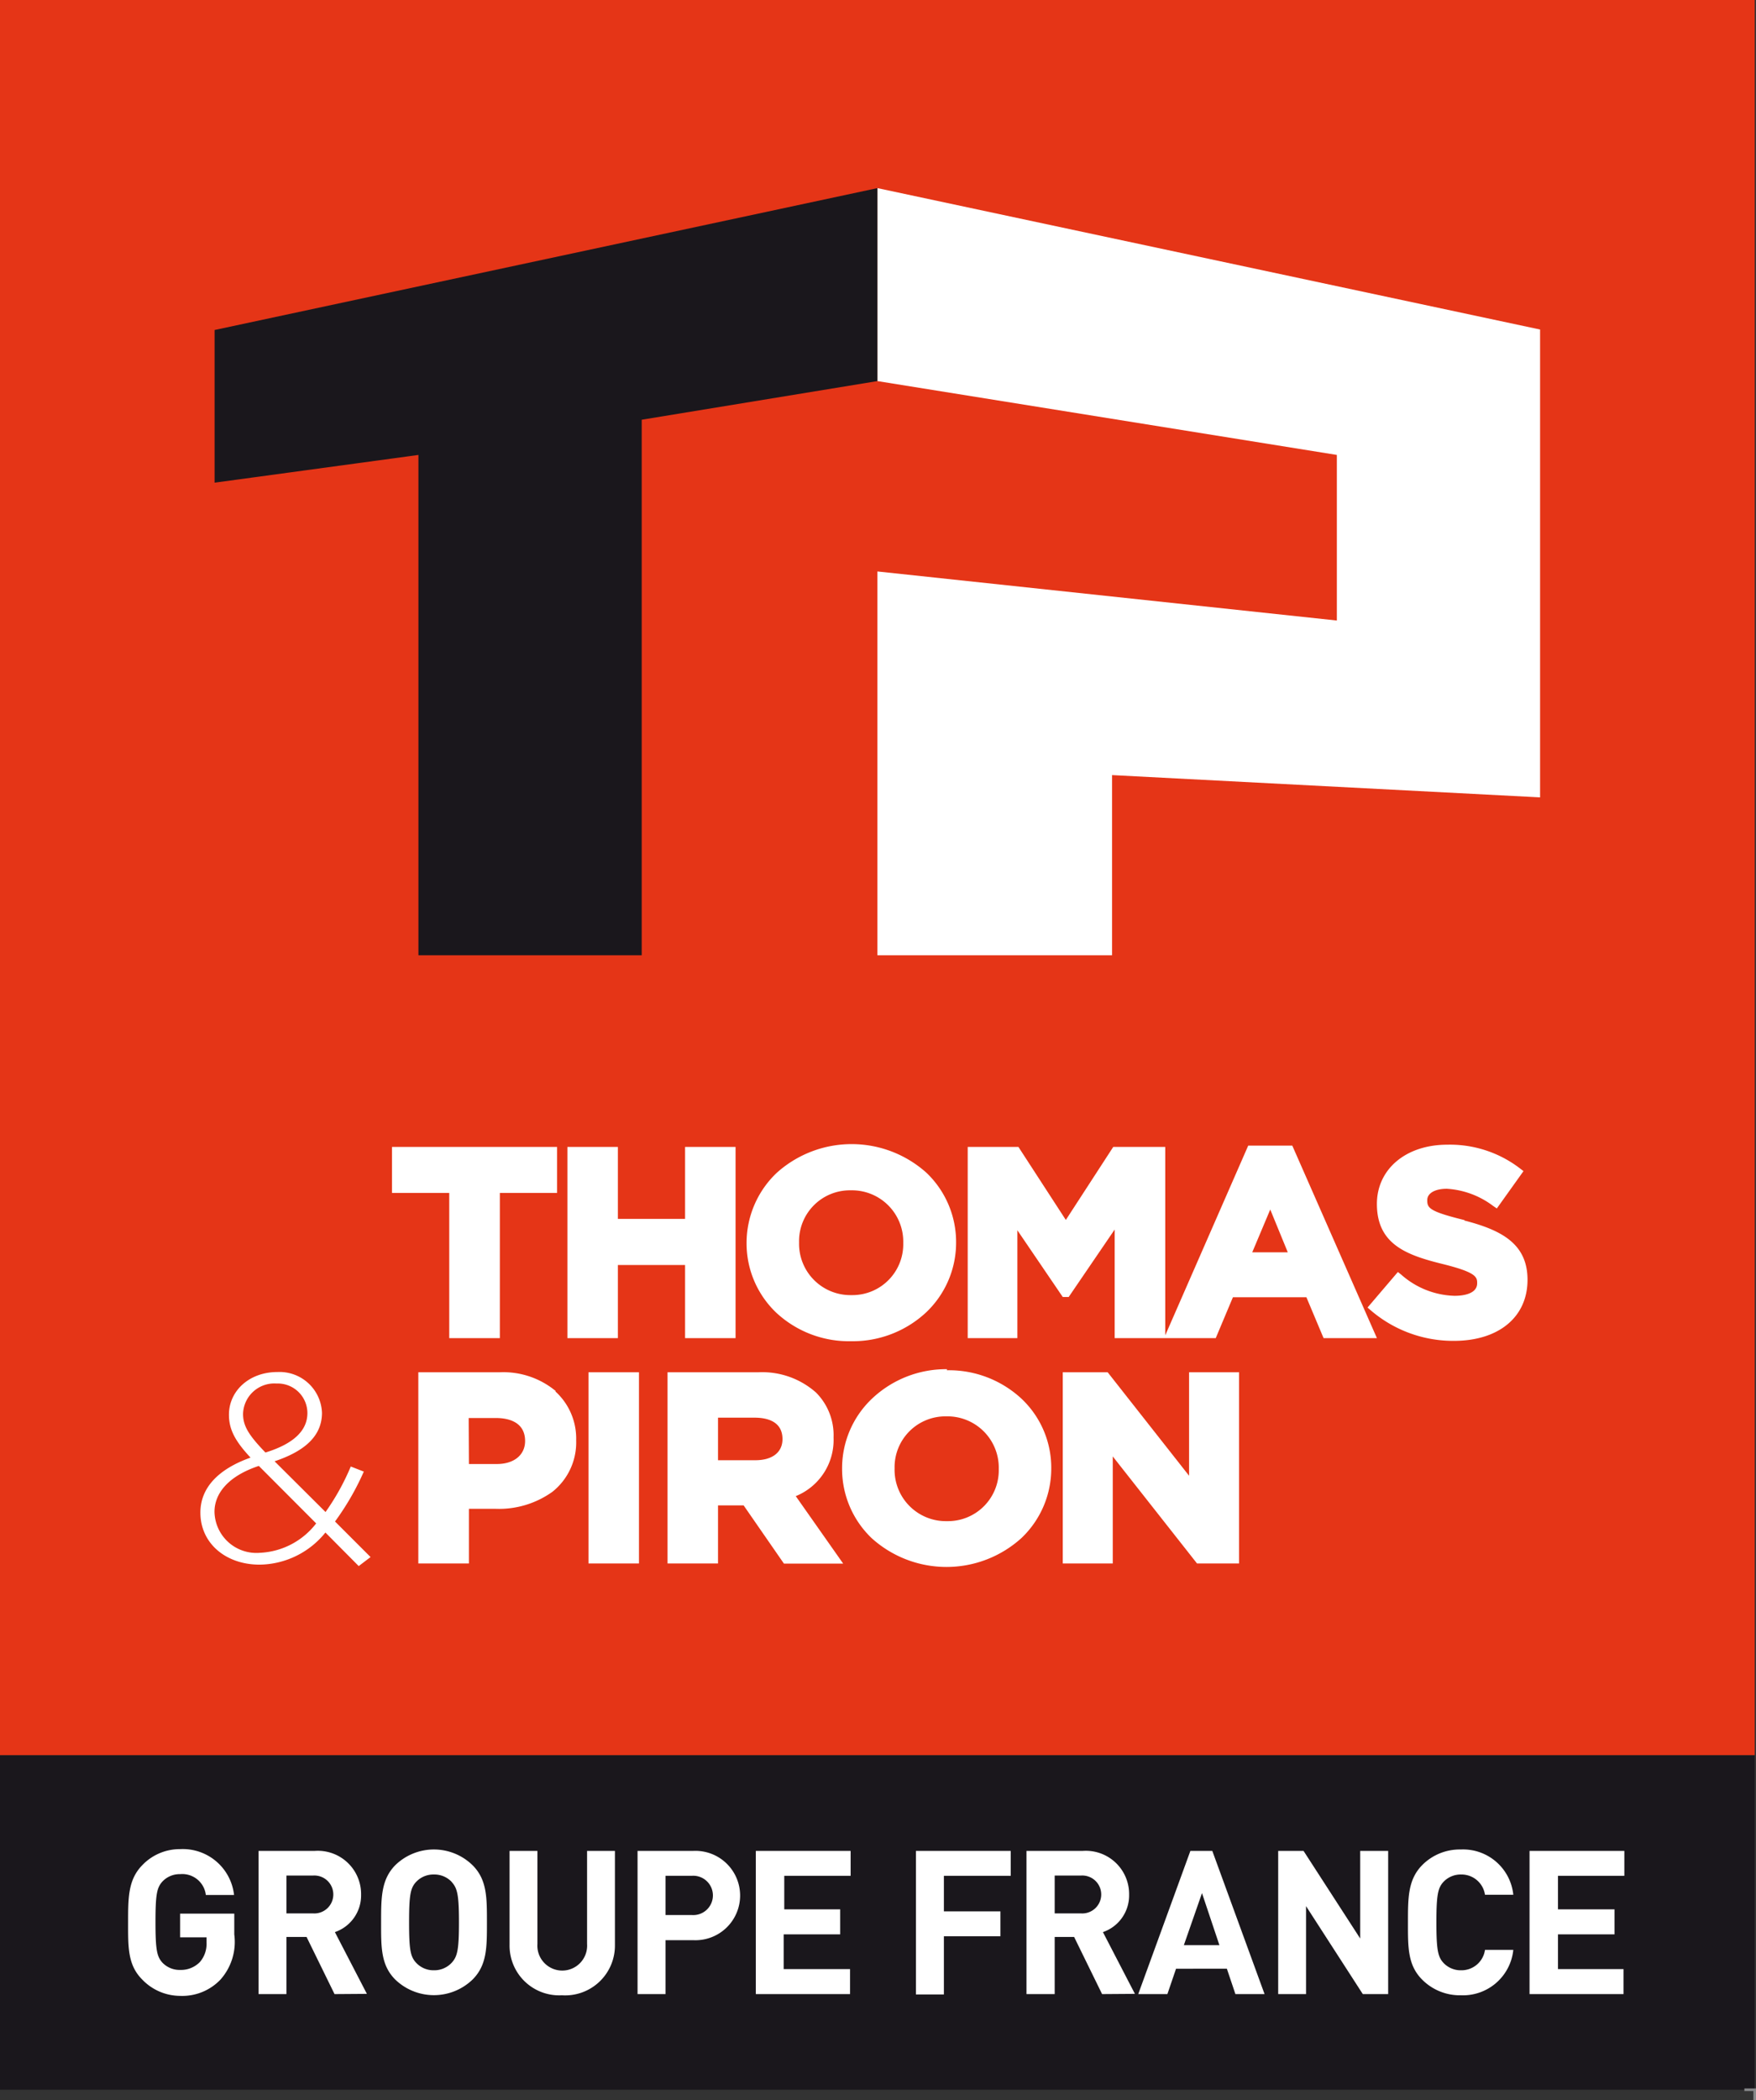
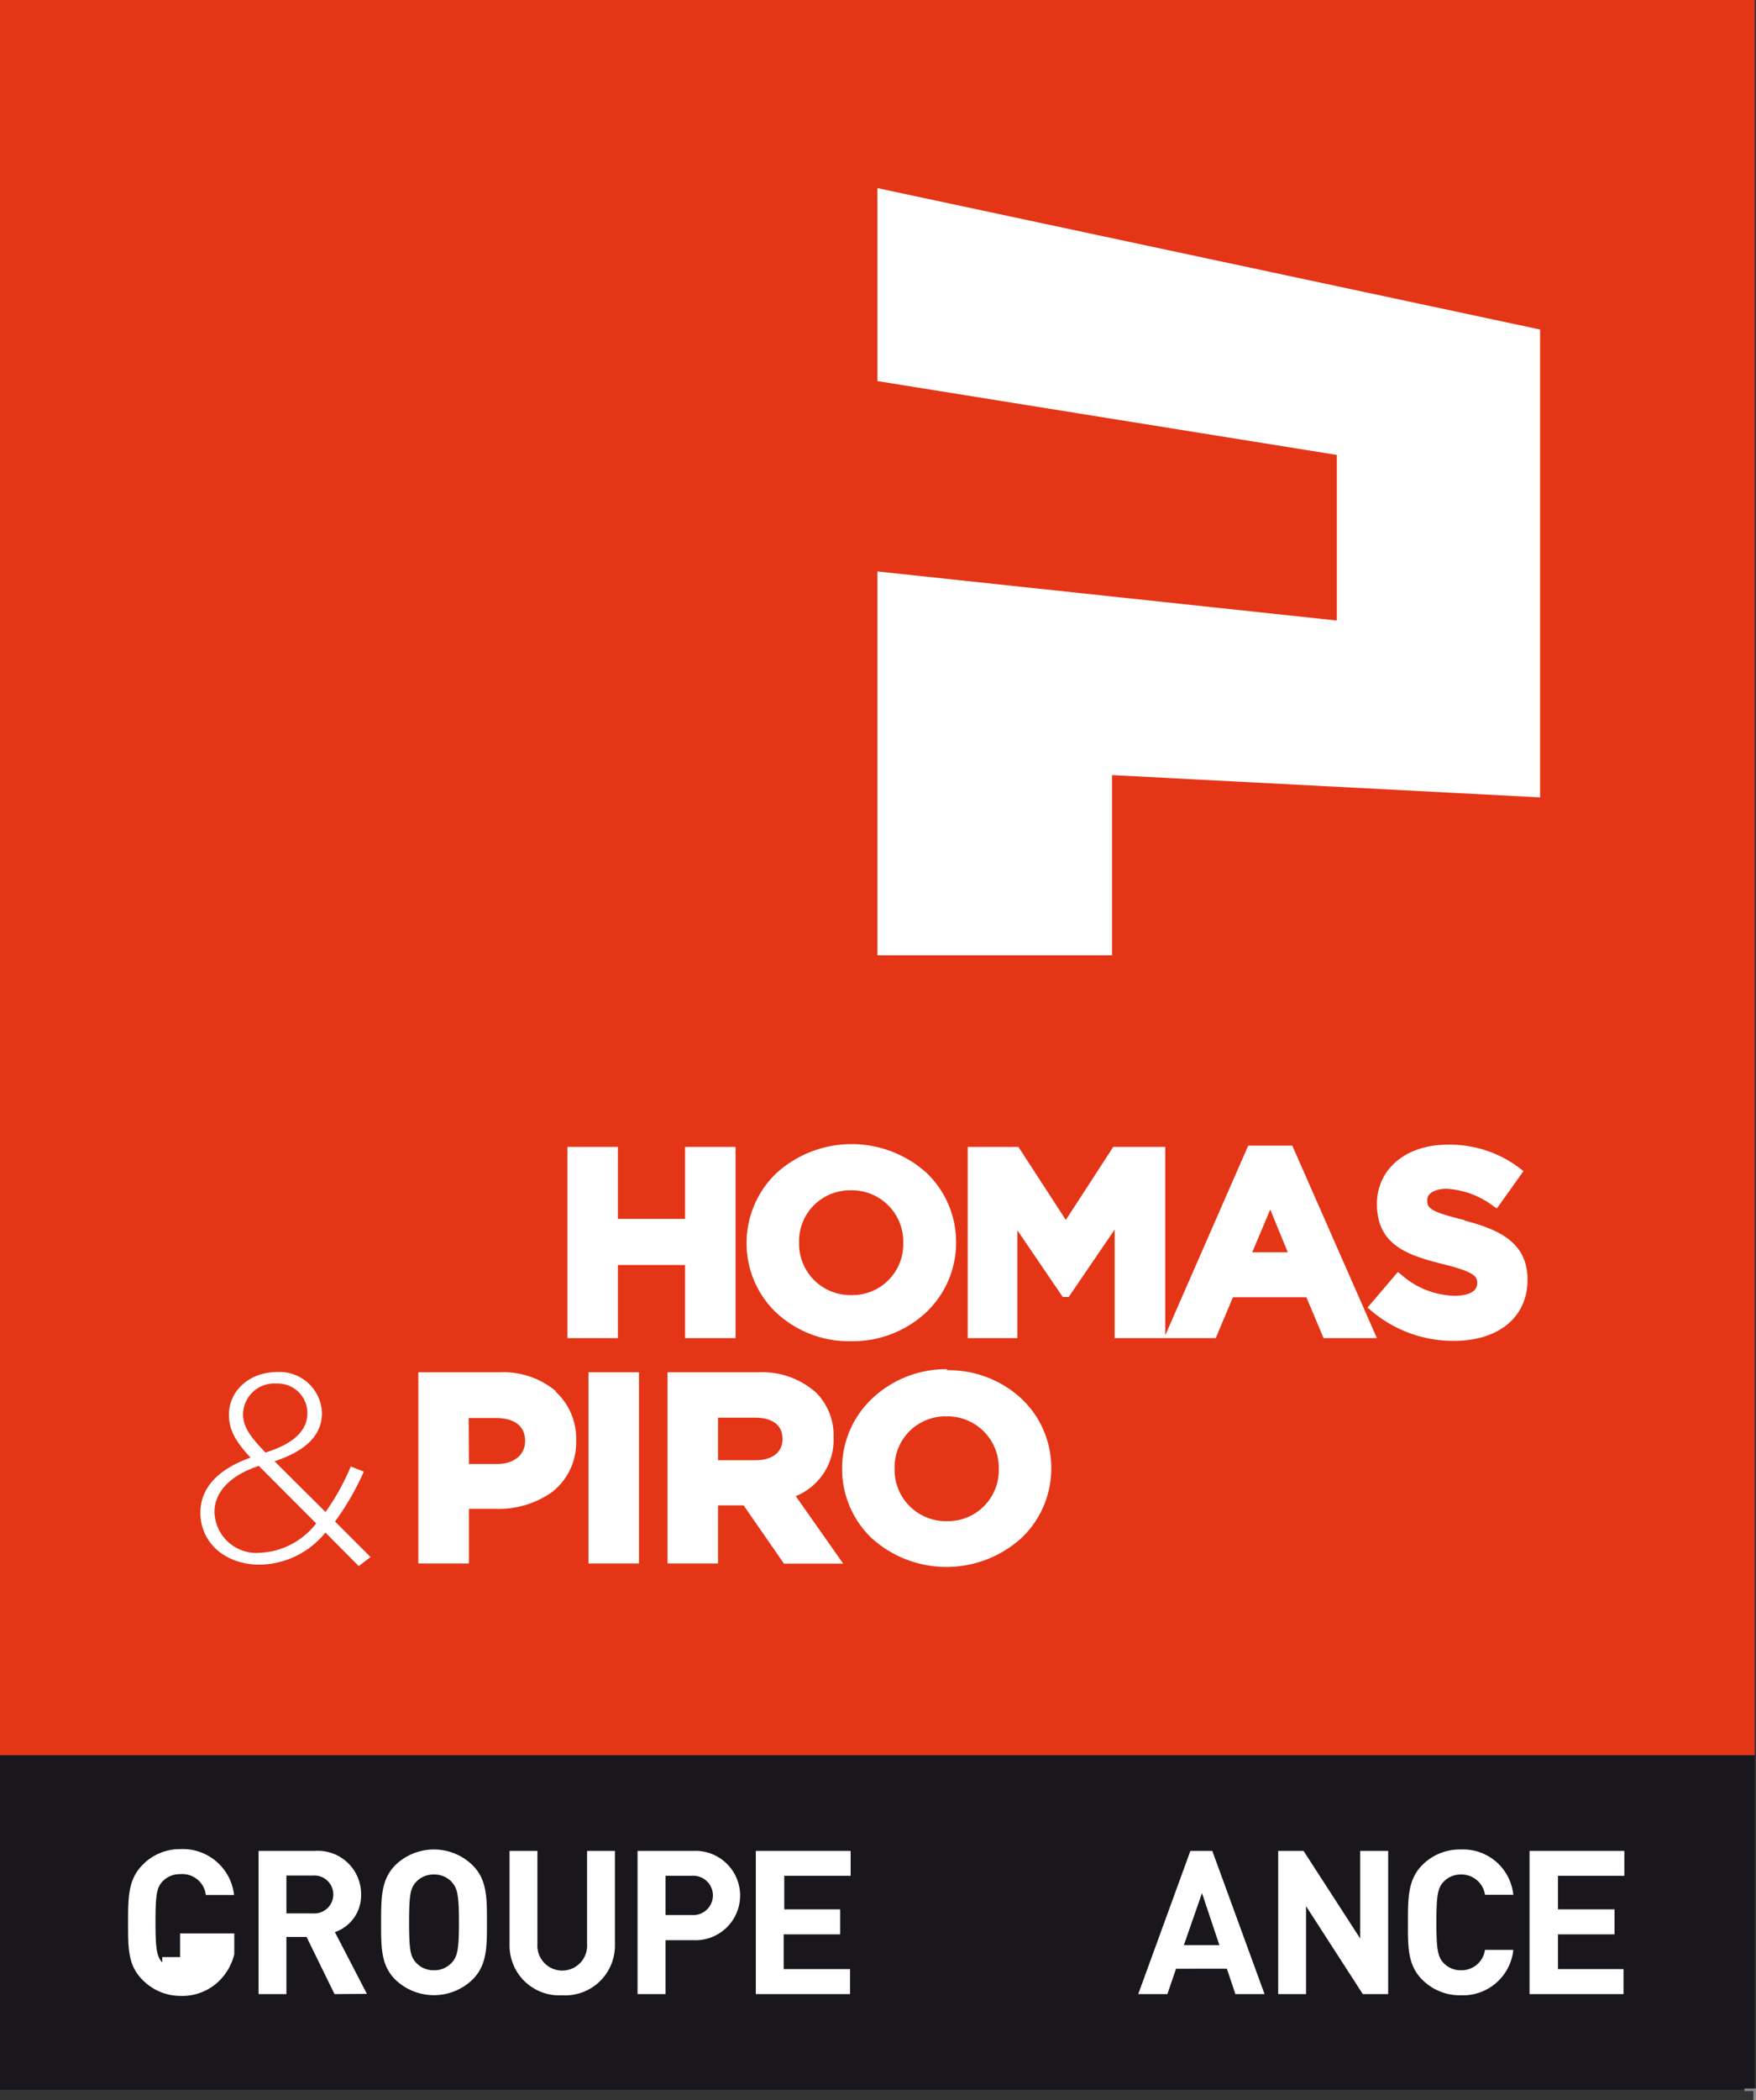
<svg xmlns="http://www.w3.org/2000/svg" viewBox="0 0 148.18 177.17">
  <rect x="0" y="0" width="148.18" height="177.17" fill="#333333" stroke="none" />
  <defs>
    <style>.cls-1{fill:#1a171c;}.cls-2{fill:none;stroke:#87888a;stroke-width:0.22px;}.cls-3{fill:#e53517;}.cls-4{fill:#fff;}</style>
  </defs>
  <g id="Calque_2" data-name="Calque 2">
    <g id="Calque_1-2" data-name="Calque 1">
      <rect class="cls-1" y="148.08" width="148.07" height="28.22" />
      <polyline class="cls-2" points="147.2 176.3 148.07 176.3 148.07 177.17" />
      <rect class="cls-3" width="148.07" height="148.07" />
      <polygon class="cls-4" points="74.04 15.87 129.96 27.8 129.96 67.27 93.84 65.39 93.84 80.59 74.04 80.59 74.04 48.21 112.81 52.35 112.81 38.38 74.04 32.15 74.04 15.87" />
-       <polygon class="cls-1" points="18.11 40.72 18.11 27.84 74.04 15.87 74.04 32.15 54.15 35.41 54.15 80.59 35.31 80.59 35.31 38.38 18.11 40.72" />
-       <polygon class="cls-4" points="37.91 112.89 42.18 112.89 42.18 100.64 47.01 100.64 47.01 96.76 33.08 96.76 33.08 100.64 37.91 100.64 37.91 112.89" />
      <polygon class="cls-4" points="52.14 106.72 57.81 106.72 57.81 112.89 62.07 112.89 62.07 96.76 57.81 96.76 57.81 102.83 52.14 102.83 52.14 96.76 47.88 96.76 47.88 112.89 52.14 112.89 52.14 106.72" />
      <path class="cls-4" d="M71.83,113.15a9.08,9.08,0,0,0,6.33-2.44,8.1,8.1,0,0,0,2.52-5.89v0a8.07,8.07,0,0,0-2.49-5.87,9.45,9.45,0,0,0-12.65,0A8.15,8.15,0,0,0,63,104.82v.05a8.07,8.07,0,0,0,2.49,5.86,9,9,0,0,0,6.31,2.42m4.42-8.28a4.29,4.29,0,0,1-4.37,4.39,4.33,4.33,0,0,1-4.42-4.44v0a4.29,4.29,0,0,1,4.37-4.4,4.33,4.33,0,0,1,4.42,4.44Z" />
      <path class="cls-4" d="M105.33,96.65l-7,16V96.76H93.94l-4,6.16-4-6.16H81.66v16.13h4.19v-9.1l3.83,5.63h.5l3.88-5.69v9.16h8.53l1.45-3.45h6.2l1.45,3.45h4.5l-7.14-16.24Zm3.34,9h-3l1.52-3.61Z" />
      <path class="cls-4" d="M123.57,102.93c-2.88-.71-3.13-1-3.13-1.64v-.05c0-.57.64-.95,1.65-.95a7.18,7.18,0,0,1,3.91,1.45l.31.21,2.25-3.15-.3-.23a9.71,9.71,0,0,0-6.13-2c-3.49,0-5.94,2.06-5.94,5v0c0,3.42,2.52,4.32,5.56,5.07,2.7.67,2.9,1.06,2.9,1.57v.05c0,1-1.46,1.06-1.9,1.06a7.06,7.06,0,0,1-4.5-1.78l-.29-.23-2.56,3,.29.25a10.67,10.67,0,0,0,7,2.56c3.77,0,6.21-2,6.21-5.15v0c0-3-2.13-4.18-5.32-5" />
      <path class="cls-4" d="M46.89,117.35a6.92,6.92,0,0,0-4.71-1.58H35.3V131.9h4.27v-4.61h2.27a7.74,7.74,0,0,0,4.78-1.44,5.32,5.32,0,0,0,2-4.34v0a5.37,5.37,0,0,0-1.75-4.12m-7.32,2.24h2.31c.92,0,2.45.26,2.45,1.94v0c0,1.18-.94,1.94-2.38,1.94H39.57Z" />
      <rect class="cls-4" x="49.66" y="115.77" width="4.26" height="16.13" />
      <path class="cls-4" d="M70.34,121.27v0a5.09,5.09,0,0,0-1.48-3.79A6.84,6.84,0,0,0,64,115.77H56.33V131.9h4.26V127h2.16l3.4,4.91h5l-4-5.69a5.11,5.11,0,0,0,3.19-4.94m-9.75-1.68h3.08c1.08,0,2.36.32,2.36,1.81v0c0,1.11-.85,1.78-2.29,1.78H60.59Z" />
      <path class="cls-4" d="M79.91,115.51A9.08,9.08,0,0,0,73.58,118a8.08,8.08,0,0,0-2.52,5.89v0a8.07,8.07,0,0,0,2.49,5.87,9.42,9.42,0,0,0,12.64,0,8.08,8.08,0,0,0,2.52-5.88v0a8,8,0,0,0-2.49-5.86,9,9,0,0,0-6.31-2.42m-4.42,8.28a4.29,4.29,0,0,1,4.37-4.39,4.33,4.33,0,0,1,4.42,4.44v0a4.29,4.29,0,0,1-4.37,4.4,4.33,4.33,0,0,1-4.42-4.44Z" />
-       <polygon class="cls-4" points="100.34 124.5 93.47 115.77 89.68 115.77 89.68 131.9 93.9 131.9 93.9 122.87 101.01 131.9 104.56 131.9 104.56 115.77 100.34 115.77 100.34 124.5" />
      <path class="cls-4" d="M27.46,129.29A7.24,7.24,0,0,1,21.91,132c-2.87,0-5-1.81-5-4.39v0c0-2.13,1.56-3.69,4.23-4.64-1.24-1.34-1.82-2.31-1.82-3.62v0c0-2,1.7-3.6,4.09-3.6a3.58,3.58,0,0,1,3.76,3.44v0c0,2-1.52,3.26-4,4.09l4.3,4.28a19.91,19.91,0,0,0,2.13-3.84l1.1.43a22.44,22.44,0,0,1-2.43,4.21l3,3-1,.76Zm-.78-.77-4.84-4.85c-2.59.86-3.74,2.33-3.74,3.87v0A3.54,3.54,0,0,0,21.94,131a6.35,6.35,0,0,0,4.74-2.48m-.74-9.31v0a2.5,2.5,0,0,0-2.6-2.49,2.64,2.64,0,0,0-2.83,2.56v0c0,1,.45,1.77,1.89,3.26,2.34-.72,3.54-1.83,3.54-3.33" />
-       <path class="cls-4" d="M18.61,167a4.45,4.45,0,0,1-3.41,1.38A4.45,4.45,0,0,1,12,167c-1.23-1.23-1.19-2.74-1.19-4.82s0-3.6,1.19-4.82A4.37,4.37,0,0,1,15.2,156a4.35,4.35,0,0,1,4.55,3.87H17.37a2,2,0,0,0-2.17-1.76,2,2,0,0,0-1.51.64c-.45.51-.57,1.07-.57,3.4s.12,2.9.57,3.41a2,2,0,0,0,1.51.63,2.22,2.22,0,0,0,1.68-.68,2.35,2.35,0,0,0,.55-1.62v-.45H15.2v-2h4.57v1.76A4.78,4.78,0,0,1,18.61,167Z" />
+       <path class="cls-4" d="M18.61,167a4.45,4.45,0,0,1-3.41,1.38A4.45,4.45,0,0,1,12,167c-1.23-1.23-1.19-2.74-1.19-4.82s0-3.6,1.19-4.82A4.37,4.37,0,0,1,15.2,156a4.35,4.35,0,0,1,4.55,3.87H17.37a2,2,0,0,0-2.17-1.76,2,2,0,0,0-1.51.64c-.45.51-.57,1.07-.57,3.4s.12,2.9.57,3.41v-.45H15.2v-2h4.57v1.76A4.78,4.78,0,0,1,18.61,167Z" />
      <path class="cls-4" d="M28.23,168.23l-2.36-4.82h-1.7v4.82H21.82V156.15h4.73a3.65,3.65,0,0,1,3.92,3.7A3.27,3.27,0,0,1,28.26,163l2.7,5.21Zm-1.83-10H24.17v3.19H26.4a1.6,1.6,0,1,0,0-3.19Z" />
      <path class="cls-4" d="M39.88,167a4.7,4.7,0,0,1-6.53,0c-1.22-1.23-1.19-2.74-1.19-4.82s0-3.6,1.19-4.82a4.67,4.67,0,0,1,6.53,0c1.22,1.22,1.21,2.73,1.21,4.82S41.1,165.78,39.88,167Zm-1.75-8.22a2,2,0,0,0-1.51-.64,2,2,0,0,0-1.52.64c-.46.51-.58,1.07-.58,3.4s.12,2.88.58,3.39a2,2,0,0,0,1.52.65,2,2,0,0,0,1.51-.65c.46-.51.6-1.07.6-3.39S38.59,159.3,38.13,158.79Z" />
      <path class="cls-4" d="M47.41,168.33A4.19,4.19,0,0,1,43,164.09v-7.94h2.35V164a2.1,2.1,0,1,0,4.19,0v-7.85h2.35v7.94A4.2,4.2,0,0,1,47.41,168.33Z" />
      <path class="cls-4" d="M58.49,163.68H56.16v4.55H53.8V156.15h4.69a3.77,3.77,0,1,1,0,7.53Zm-.12-5.43H56.16v3.31h2.21a1.66,1.66,0,1,0,0-3.31Z" />
      <path class="cls-4" d="M63.78,168.23V156.15h8v2.1h-5.6v2.83H70.9v2.11H66.13v2.93h5.6v2.11Z" />
-       <path class="cls-4" d="M79.65,158.25v3h4.77v2.1H79.65v4.91H77.29V156.15h8v2.1Z" />
-       <path class="cls-4" d="M93,168.23l-2.36-4.82H89v4.82H86.62V156.15h4.74a3.65,3.65,0,0,1,3.92,3.7A3.27,3.27,0,0,1,93.07,163l2.7,5.21Zm-1.84-10H89v3.19H91.2a1.6,1.6,0,1,0,0-3.19Z" />
      <path class="cls-4" d="M104.25,168.23l-.72-2.14H99.24l-.73,2.14H96.05l4.4-12.08h1.85l4.41,12.08Zm-2.82-8.52L99.9,164.1h3Z" />
      <path class="cls-4" d="M115,168.23l-4.79-7.42v7.42h-2.35V156.15H110l4.78,7.39v-7.39h2.36v12.08Z" />
      <path class="cls-4" d="M123.28,168.33A4.48,4.48,0,0,1,120,167c-1.22-1.23-1.19-2.74-1.19-4.82s0-3.6,1.19-4.82a4.45,4.45,0,0,1,3.26-1.33,4.26,4.26,0,0,1,4.44,3.82h-2.39a2,2,0,0,0-2-1.71,2,2,0,0,0-1.51.63c-.46.51-.59,1.08-.59,3.41s.13,2.9.59,3.41a2,2,0,0,0,1.51.63,2,2,0,0,0,2-1.72h2.39A4.27,4.27,0,0,1,123.28,168.33Z" />
      <path class="cls-4" d="M129.07,168.23V156.15h8v2.1h-5.6v2.83h4.77v2.11h-4.77v2.93H137v2.11Z" />
    </g>
  </g>
</svg>